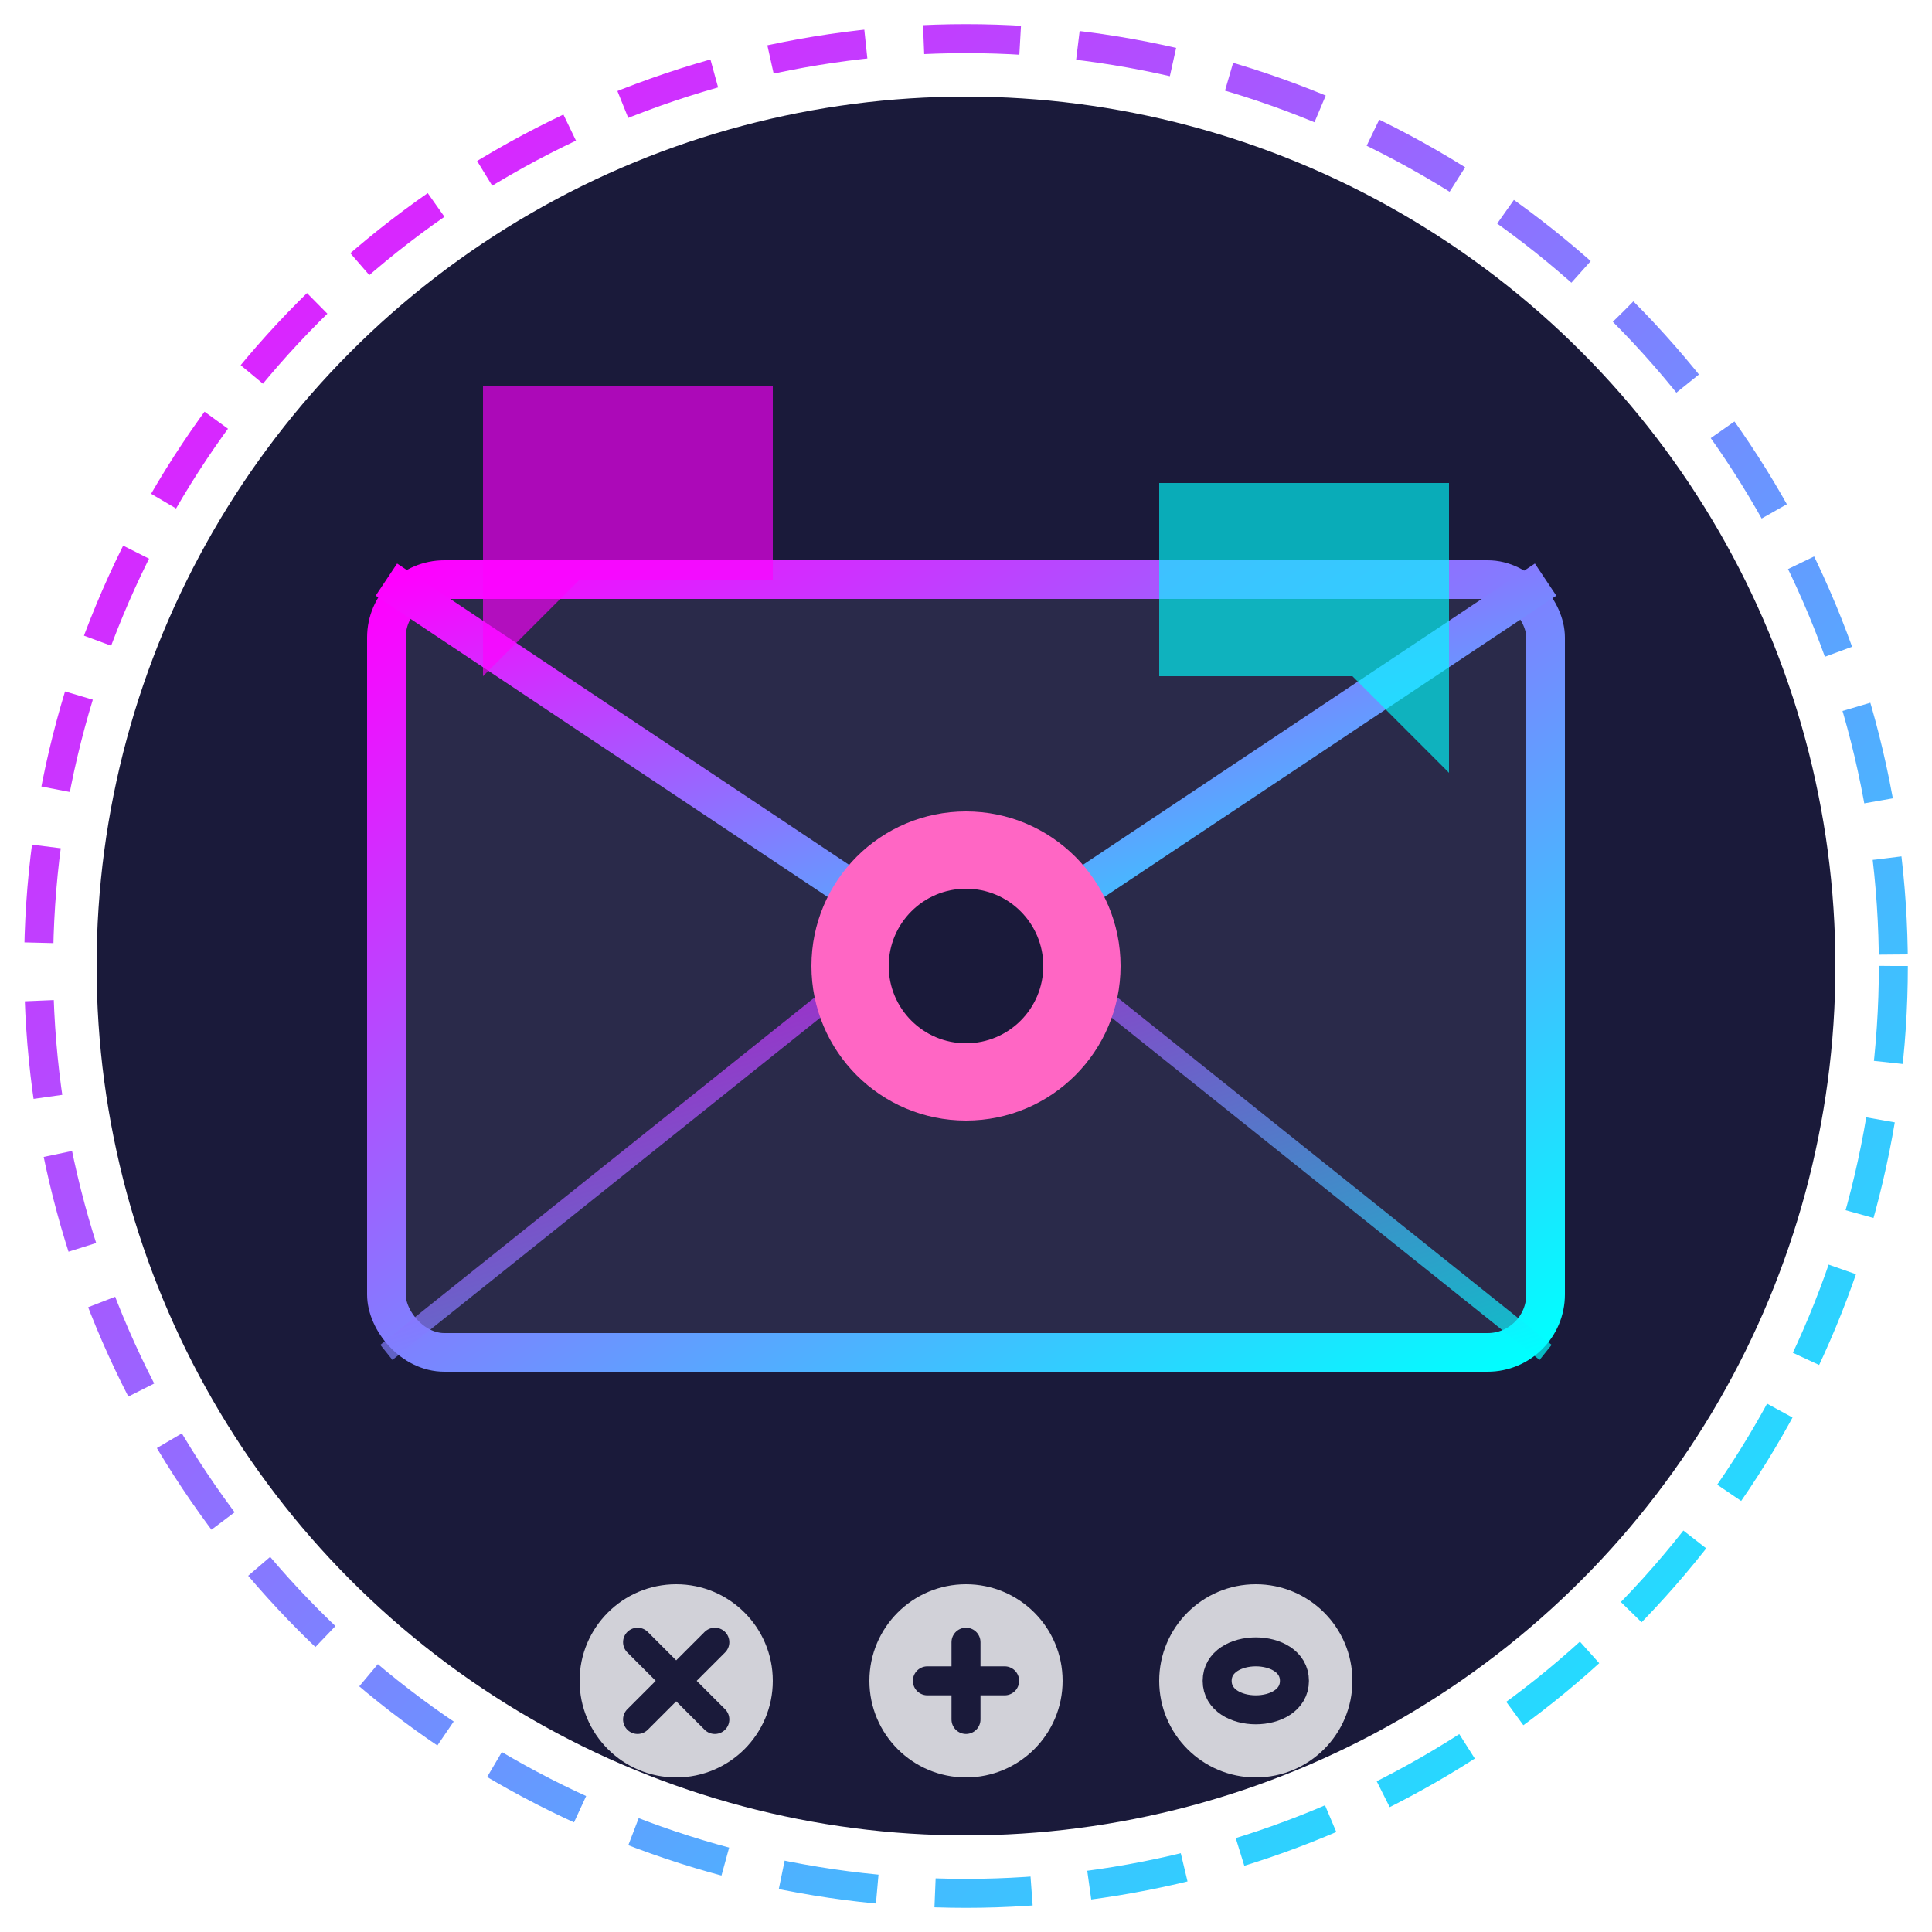
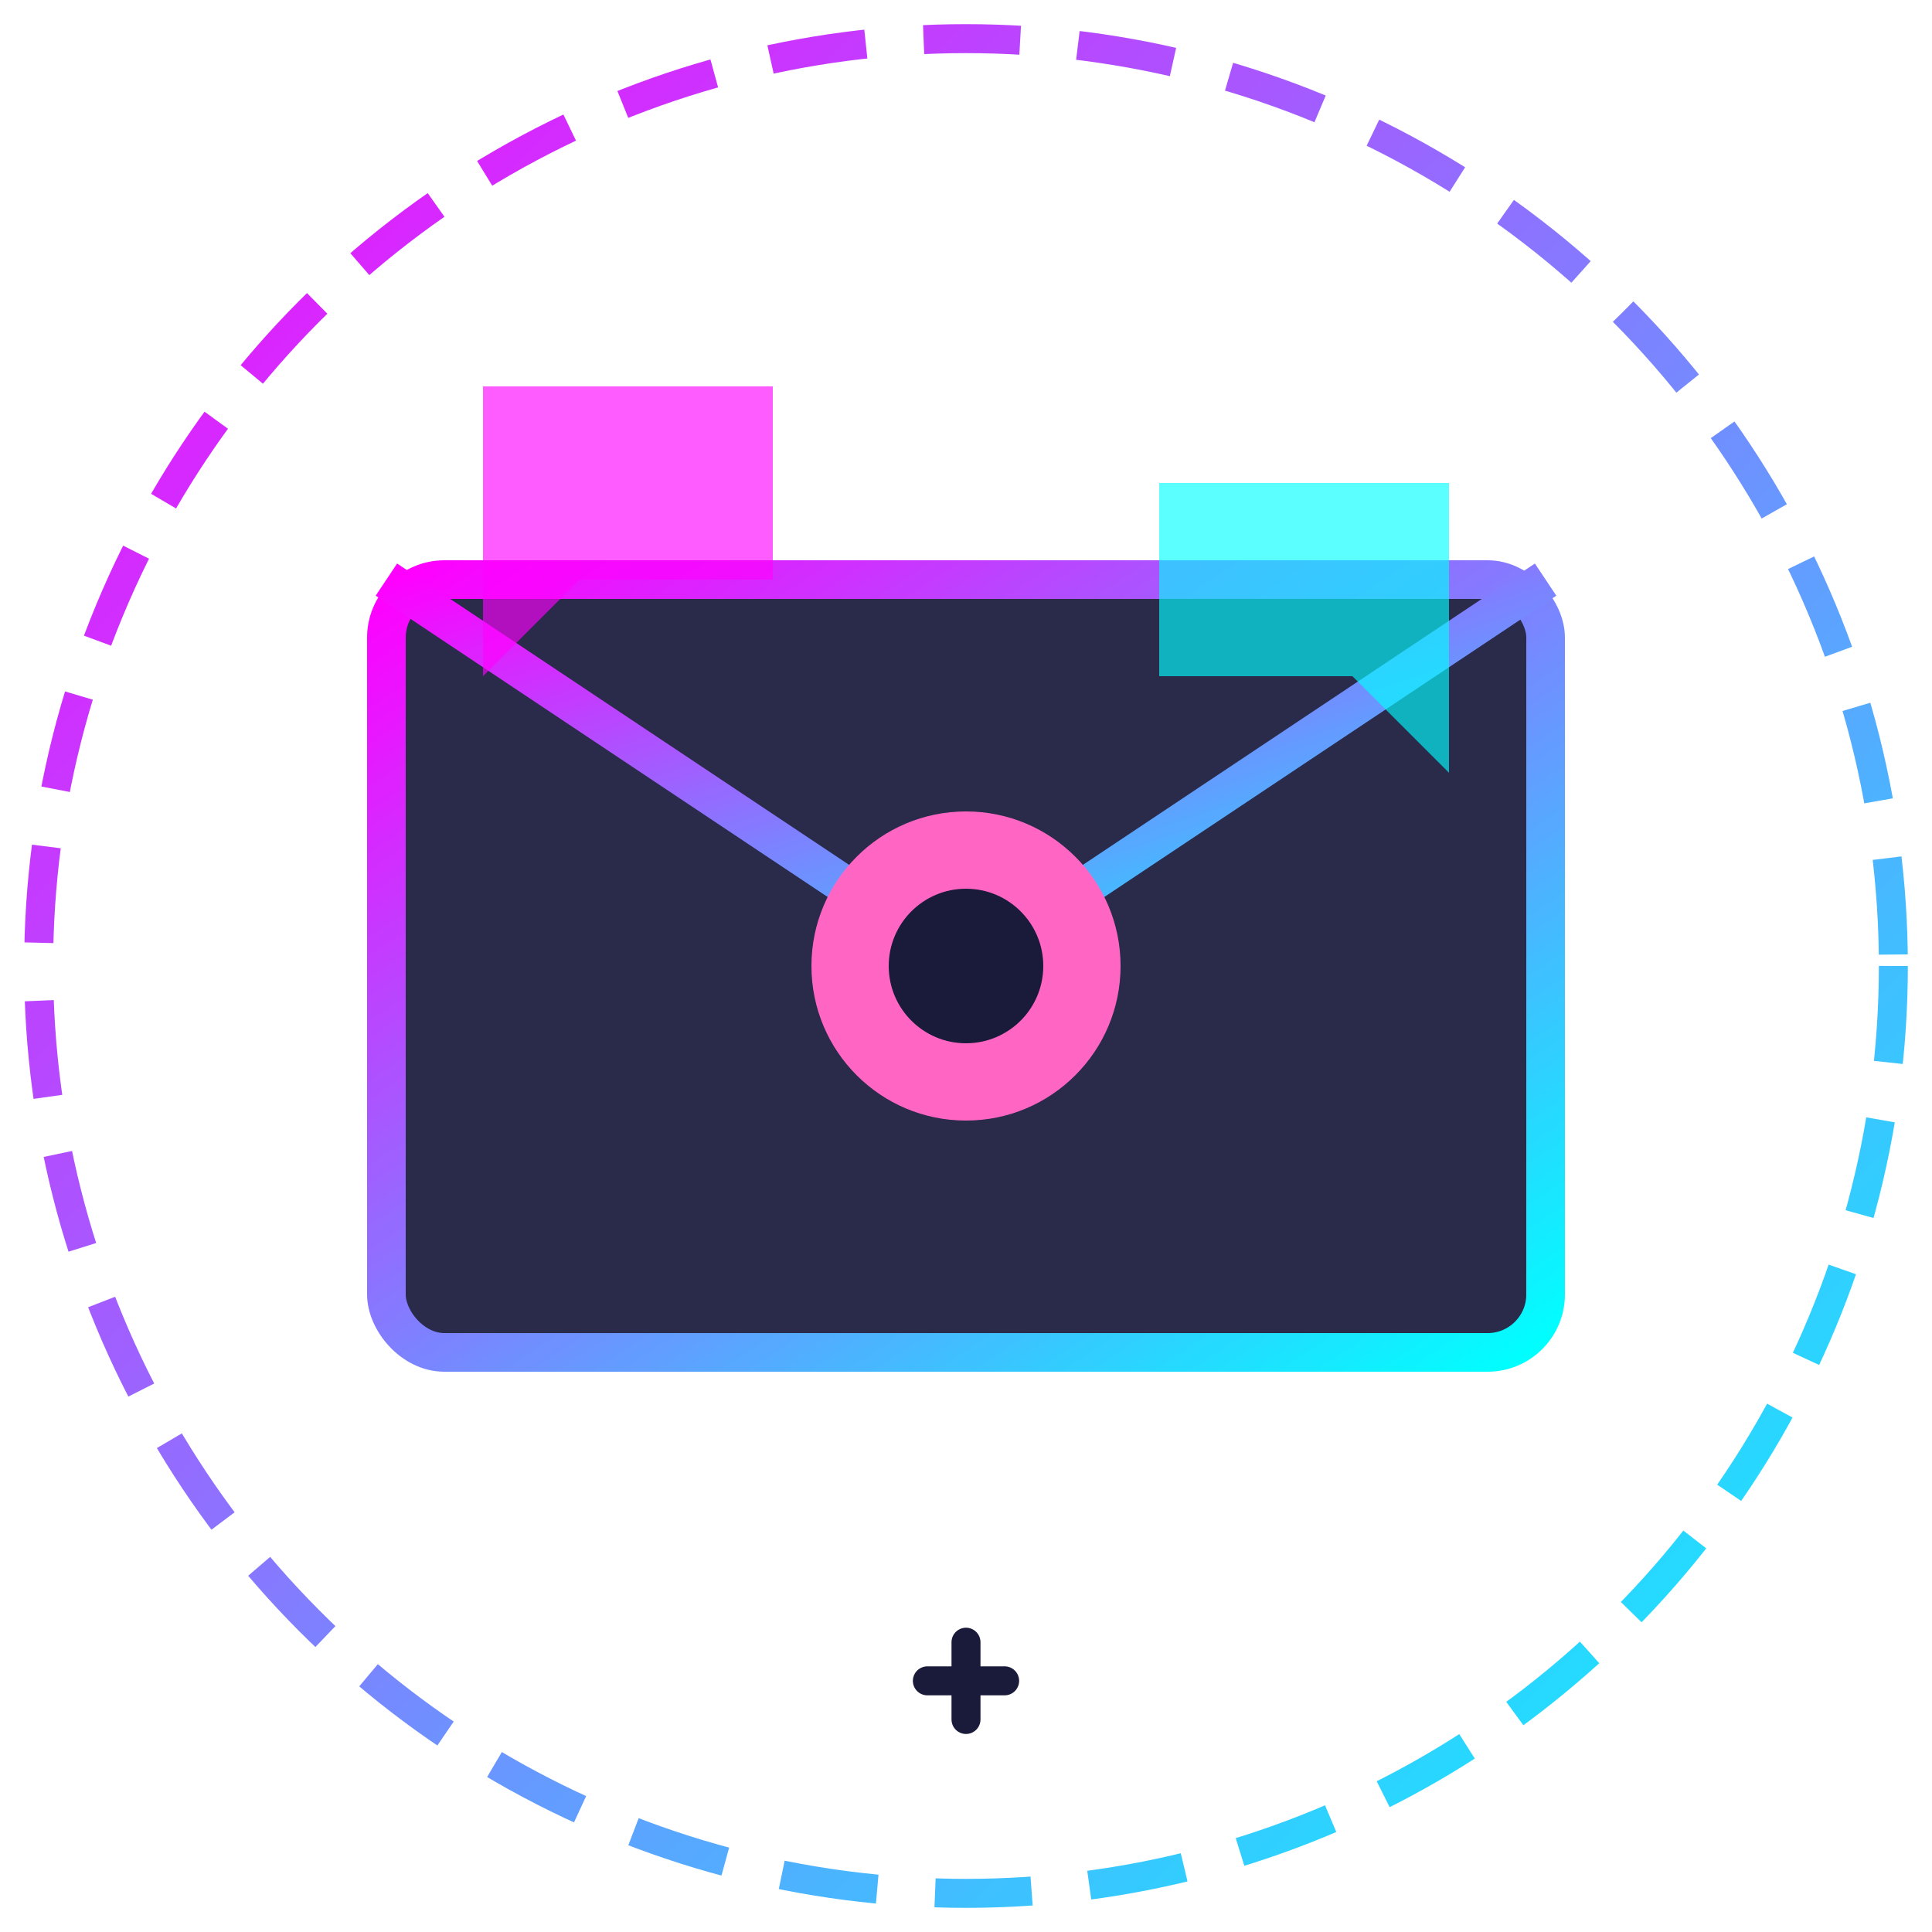
<svg xmlns="http://www.w3.org/2000/svg" viewBox="0 0 100 100">
  <defs>
    <linearGradient id="gradientContact" x1="0%" y1="0%" x2="100%" y2="100%">
      <stop offset="0%" stop-color="#ff00ff" />
      <stop offset="100%" stop-color="#00ffff" />
    </linearGradient>
    <filter id="glowContact">
      <feGaussianBlur stdDeviation="3" result="blur" />
      <feFlood flood-color="#33ccff" flood-opacity="0.7" result="glowColor" />
      <feComposite in="glowColor" in2="blur" operator="in" result="softGlow" />
      <feMerge>
        <feMergeNode in="softGlow" />
        <feMergeNode in="SourceGraphic" />
      </feMerge>
    </filter>
  </defs>
-   <circle cx="50" cy="50" r="45" fill="#1a1a3a" />
  <rect x="20" y="30" width="60" height="40" rx="3" fill="#2a2a4a" stroke="url(#gradientContact)" stroke-width="2" filter="url(#glowContact)" />
  <path d="M20,30 L50,50 L80,30" fill="none" stroke="url(#gradientContact)" stroke-width="2" filter="url(#glowContact)" />
-   <path d="M20,70 L45,50 M80,70 L55,50" fill="none" stroke="url(#gradientContact)" stroke-width="1" opacity="0.7" />
  <g transform="translate(50, 50)">
    <circle cx="0" cy="0" r="8" fill="#ff66c4" filter="url(#glowContact)" />
    <circle cx="0" cy="0" r="4" fill="#1a1a3a" />
  </g>
  <g transform="translate(25, 20)">
    <path d="M0,0 L15,0 L15,10 L5,10 L0,15 Z" fill="#ff00ff" filter="url(#glowContact)" opacity="0.8" />
  </g>
  <g transform="translate(75, 25) scale(-1, 1)">
    <path d="M0,0 L15,0 L15,10 L5,10 L0,15 Z" fill="#00ffff" filter="url(#glowContact)" opacity="0.8" />
  </g>
  <g transform="translate(35, 87)">
    <circle cx="0" cy="0" r="5" fill="#ffffff" opacity="0.8" />
-     <path d="M-2,-2 L2,2 M-2,2 L2,-2" stroke="#1a1a3a" stroke-width="1.5" stroke-linecap="round" />
  </g>
  <g transform="translate(50, 87)">
    <circle cx="0" cy="0" r="5" fill="#ffffff" opacity="0.8" />
    <path d="M-2,0 L2,0 M0,-2 L0,2" stroke="#1a1a3a" stroke-width="1.5" stroke-linecap="round" />
  </g>
  <g transform="translate(65, 87)">
    <circle cx="0" cy="0" r="5" fill="#ffffff" opacity="0.8" />
-     <path d="M-2,0 C-2,-2 2,-2 2,0 C2,2 -2,2 -2,0 Z" stroke="#1a1a3a" stroke-width="1.5" fill="none" />
  </g>
  <circle cx="50" cy="50" r="48" fill="none" stroke="url(#gradientContact)" stroke-width="1.5" stroke-dasharray="5,3" />
</svg>